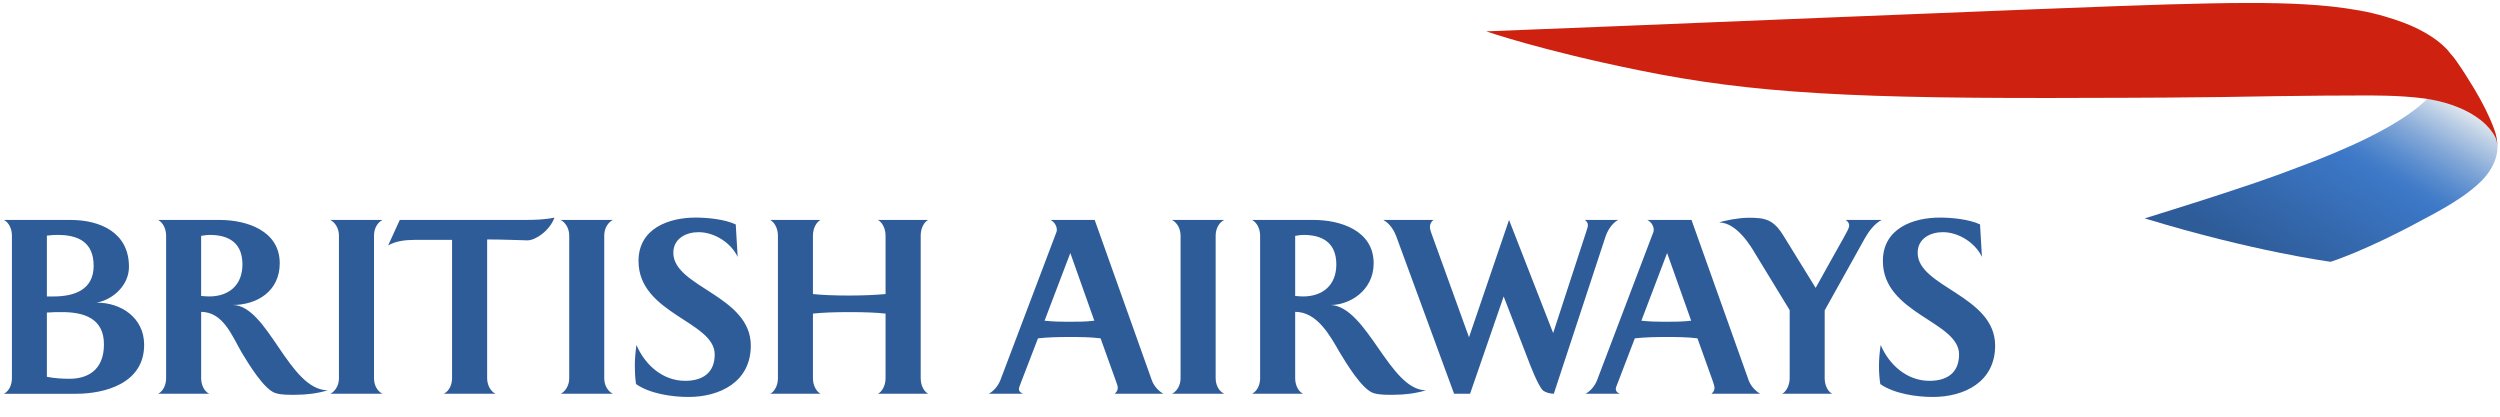
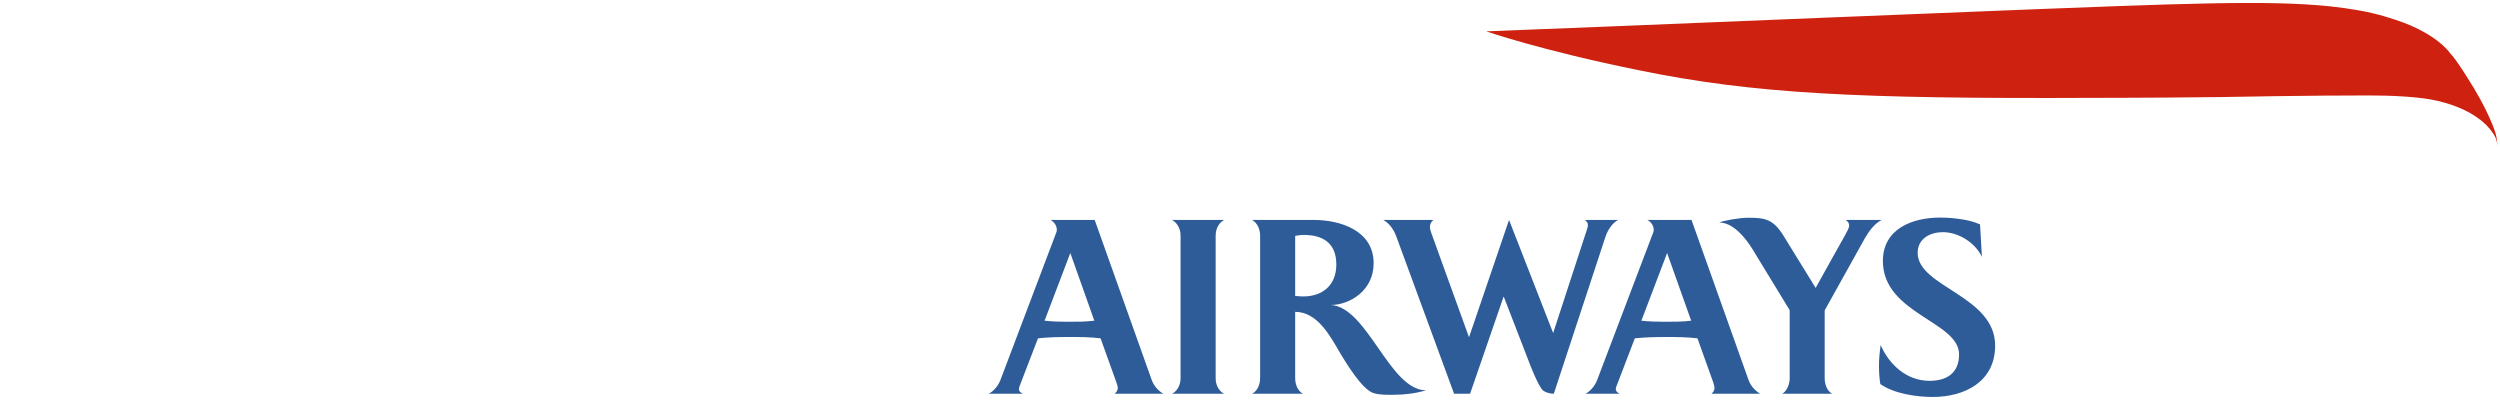
<svg xmlns="http://www.w3.org/2000/svg" width="126" height="21" viewBox="0 0 126 21" fill="none">
  <g clip-path="url(#clip0_18719_71170)">
-     <path d="M0.201 19.845C0.477 19.701 0.601 19.358 0.601 19.065V11.875C0.601 11.571 0.477 11.238 0.201 11.085H3.55C5.043 11.085 6.5 11.711 6.5 13.446C6.5 14.366 5.716 15.092 4.871 15.255C6.088 15.244 7.265 16.005 7.265 17.379C7.265 19.344 5.251 19.846 3.835 19.846H0.201V19.845ZM2.912 11.84C2.757 11.84 2.649 11.84 2.363 11.875V14.941H2.702C3.728 14.941 4.72 14.617 4.72 13.399C4.72 12.192 3.927 11.84 2.912 11.84ZM3.125 15.73C2.881 15.73 2.661 15.73 2.363 15.753V18.991C2.734 19.065 3.136 19.09 3.506 19.09C4.365 19.09 5.239 18.698 5.239 17.354C5.239 16.029 4.206 15.73 3.125 15.73ZM10.576 11.84C10.423 11.84 10.288 11.865 10.137 11.887V14.916C10.277 14.927 10.404 14.941 10.543 14.941C11.506 14.941 12.219 14.398 12.219 13.325C12.219 12.23 11.518 11.84 10.576 11.84ZM14.892 19.897C14.564 19.897 14.202 19.909 13.889 19.814C13.306 19.638 12.502 18.294 12.182 17.767C11.685 16.91 11.252 15.73 10.138 15.717V19.065C10.138 19.358 10.267 19.713 10.543 19.845H7.973C8.243 19.701 8.372 19.371 8.372 19.065V11.875C8.372 11.571 8.242 11.238 7.973 11.085H11.068C12.414 11.085 14.099 11.614 14.099 13.27C14.099 14.659 12.976 15.371 11.724 15.371C13.505 15.382 14.552 19.659 16.519 19.671C15.992 19.831 15.442 19.897 14.892 19.897ZM16.648 19.845C16.861 19.745 17.083 19.458 17.083 19.065V11.875C17.083 11.476 16.861 11.193 16.648 11.085H19.282C19.056 11.193 18.85 11.476 18.85 11.875V19.065C18.85 19.458 19.056 19.745 19.282 19.845H16.648ZM22.364 19.845C22.646 19.713 22.784 19.371 22.784 19.065V12.09H20.893C20.456 12.09 19.936 12.145 19.561 12.372L20.149 11.085H26.423C26.931 11.085 27.451 11.073 27.945 10.966C27.706 11.625 26.994 12.114 26.585 12.114C26.086 12.102 25.262 12.068 24.552 12.068V19.064C24.552 19.371 24.7 19.712 24.977 19.845H22.364V19.845ZM28.258 19.845C28.468 19.745 28.689 19.458 28.689 19.065V11.875C28.689 11.476 28.468 11.193 28.258 11.085H30.892C30.668 11.193 30.454 11.476 30.454 11.875V19.065C30.454 19.458 30.668 19.745 30.892 19.845H28.258ZM36.021 17.863C36.021 16.195 32.181 15.818 32.181 13.155C32.181 11.506 33.713 10.966 35.061 10.966C35.662 10.966 36.532 11.052 37.082 11.311L37.178 12.948C36.84 12.225 35.994 11.701 35.208 11.701C34.587 11.701 33.936 12.016 33.936 12.742C33.936 14.473 37.841 14.895 37.841 17.418C37.841 19.249 36.278 20.007 34.7 20.007C33.875 20.007 32.752 19.845 32.056 19.357C32.014 19.064 31.995 18.758 31.995 18.458C31.995 18.1 32.026 17.742 32.077 17.389C32.511 18.402 33.41 19.194 34.533 19.194C35.386 19.195 36.021 18.814 36.021 17.863ZM44.247 19.845C44.433 19.759 44.632 19.458 44.632 19.065V15.805C44.174 15.753 43.534 15.73 42.816 15.73C42.087 15.73 41.442 15.753 40.972 15.805V19.065C40.972 19.458 41.166 19.745 41.355 19.845H38.818C39.006 19.759 39.207 19.458 39.207 19.065V11.875C39.207 11.476 39.006 11.182 38.818 11.085H41.355C41.166 11.182 40.972 11.476 40.972 11.875V14.82C41.442 14.871 42.076 14.895 42.816 14.895C43.534 14.895 44.174 14.863 44.632 14.82V11.875C44.632 11.476 44.434 11.182 44.247 11.085H46.78C46.59 11.182 46.403 11.476 46.403 11.875V19.065C46.403 19.458 46.59 19.745 46.78 19.845H44.247Z" fill="#2E5C99" />
    <path d="M56.18 19.845C56.262 19.759 56.336 19.695 56.336 19.54C56.336 19.488 56.316 19.401 56.254 19.238C56.254 19.238 55.551 17.28 55.469 17.052C54.941 16.985 54.391 16.985 53.852 16.985C53.34 16.985 52.821 16.997 52.315 17.052C52.243 17.248 51.489 19.195 51.489 19.195C51.388 19.458 51.353 19.548 51.353 19.606C51.353 19.736 51.462 19.799 51.555 19.845H49.832C50.086 19.713 50.306 19.441 50.415 19.17L53.247 11.691C53.26 11.66 53.264 11.626 53.264 11.583C53.264 11.377 53.13 11.182 52.95 11.085H55.172L58.051 19.163C58.169 19.487 58.42 19.724 58.631 19.844H56.18V19.845ZM53.944 12.752L52.646 16.163C53.033 16.206 53.434 16.217 53.826 16.217C54.274 16.217 54.718 16.217 55.154 16.163L53.944 12.752ZM59.069 19.845C59.282 19.745 59.501 19.458 59.501 19.065V11.875C59.501 11.476 59.282 11.193 59.069 11.085H61.702C61.478 11.193 61.269 11.476 61.269 11.875V19.065C61.269 19.458 61.477 19.745 61.702 19.845H59.069ZM65.704 11.84C65.561 11.84 65.425 11.865 65.277 11.887V14.916C65.415 14.927 65.54 14.941 65.674 14.941C66.639 14.941 67.351 14.397 67.351 13.325C67.35 12.23 66.647 11.84 65.704 11.84ZM70.235 19.897C69.906 19.897 69.552 19.909 69.232 19.814C68.648 19.638 67.846 18.294 67.525 17.767C67.03 16.91 66.386 15.717 65.277 15.717V19.065C65.277 19.358 65.401 19.713 65.674 19.845H63.105C63.382 19.701 63.51 19.371 63.51 19.065V11.875C63.51 11.571 63.382 11.238 63.105 11.085H66.207C67.55 11.085 69.232 11.614 69.232 13.27C69.232 14.659 68.005 15.371 67.076 15.371C68.923 15.48 70.037 19.671 71.869 19.671C71.338 19.831 70.788 19.897 70.235 19.897ZM80.913 11.94L78.312 19.845C78.098 19.845 77.887 19.769 77.768 19.683C77.511 19.43 77.106 18.371 76.961 17.98L75.785 14.941L74.092 19.845H73.286L70.375 11.921C70.25 11.583 70.036 11.26 69.719 11.085H72.249C72.142 11.17 72.068 11.266 72.068 11.451C72.068 11.539 72.111 11.661 72.142 11.755L74.038 16.998L76.056 11.085L78.279 16.785L79.963 11.626C80.005 11.485 80.029 11.434 80.029 11.345C80.029 11.238 79.984 11.17 79.879 11.085H81.554C81.244 11.251 81.02 11.614 80.913 11.94ZM84.023 12.752L82.725 16.163C83.117 16.206 83.517 16.217 83.908 16.217C84.352 16.217 84.801 16.217 85.235 16.163L84.023 12.752ZM86.257 19.845C86.345 19.759 86.412 19.695 86.412 19.54C86.412 19.488 86.386 19.401 86.335 19.238C86.335 19.238 85.637 17.28 85.552 17.052C85.019 16.985 84.47 16.985 83.931 16.985C83.424 16.985 82.905 16.997 82.395 17.052C82.322 17.248 81.574 19.195 81.574 19.195C81.466 19.458 81.436 19.548 81.436 19.606C81.436 19.736 81.541 19.799 81.633 19.845H79.909C80.164 19.713 80.383 19.441 80.49 19.17L83.332 11.691C83.34 11.66 83.348 11.626 83.348 11.583C83.348 11.377 83.213 11.182 83.028 11.085H85.252L88.131 19.163C88.25 19.487 88.504 19.724 88.713 19.844H86.257V19.845ZM93.991 12.005L91.964 15.643V19.065C91.964 19.343 92.075 19.713 92.346 19.845H89.823C90.081 19.701 90.2 19.334 90.2 19.065V15.632L88.437 12.742C88.279 12.472 87.544 11.213 86.648 11.213C86.892 11.118 87.633 10.974 88.13 10.974C88.96 10.974 89.37 11.052 89.878 11.865L91.509 14.51C91.646 14.251 92.937 11.953 92.937 11.953C93.093 11.673 93.199 11.476 93.199 11.378C93.199 11.252 93.146 11.17 93.021 11.085H94.838C94.482 11.26 94.186 11.661 93.991 12.005ZM98.737 17.863C98.737 16.195 94.897 15.818 94.897 13.155C94.897 11.506 96.425 10.966 97.773 10.966C98.376 10.966 99.241 11.052 99.794 11.31L99.889 12.948C99.548 12.225 98.705 11.701 97.919 11.701C97.297 11.701 96.65 12.015 96.65 12.742C96.65 14.473 100.555 14.895 100.555 17.418C100.555 19.249 99.003 20.007 97.414 20.007C96.589 20.007 95.464 19.844 94.767 19.357C94.722 19.064 94.7 18.758 94.7 18.458C94.7 18.1 94.733 17.742 94.786 17.389C95.22 18.402 96.122 19.194 97.244 19.194C98.101 19.195 98.737 18.814 98.737 17.863Z" fill="#2E5C99" />
-     <path d="M122.365 4.953C120.926 6.417 117.808 7.674 116.274 8.262C114.178 9.068 113.248 9.353 112.076 9.743C110.749 10.184 108.094 11.006 108.094 11.006C113.594 12.687 117.469 13.194 117.469 13.194C117.469 13.194 119.275 12.622 122.136 11.057C123.685 10.251 124.447 9.709 124.992 9.19C125.193 9.004 125.712 8.451 125.841 7.743C125.85 7.692 125.875 7.556 125.875 7.423C125.875 7.423 125.875 7.329 125.866 7.248C125.863 7.154 125.847 7.091 125.847 7.091C125.847 7.091 125.816 6.923 125.776 6.806C125.734 6.688 125.557 6.324 125.27 6.088C125.078 5.929 124.747 5.532 123.547 5.1C123.14 4.956 122.479 4.822 122.479 4.822L122.365 4.953Z" fill="url(#paint0_linear_18719_71170)" />
    <path d="M125.873 7.386C125.873 7.386 125.864 7.229 125.827 7.097C125.798 6.978 125.746 6.865 125.669 6.747C125.575 6.605 125.448 6.44 125.261 6.256C125.12 6.12 124.966 6 124.779 5.872C124.029 5.369 123.061 5.085 122.204 4.965C120.875 4.785 119.352 4.817 119.208 4.811C118.718 4.804 115.552 4.831 114.738 4.846C111.124 4.922 106.7 4.932 105.541 4.932C93.576 4.988 88.369 4.724 82.573 3.535C77.642 2.533 74.906 1.58 74.906 1.58C79.255 1.426 104.632 0.349 109.261 0.223C112.292 0.136 114.444 0.117 116.166 0.219C117.049 0.27 117.871 0.346 118.903 0.526C119.828 0.688 120.668 0.963 121.158 1.149C122.188 1.539 123.057 2.104 123.487 2.683C123.487 2.683 123.614 2.816 123.786 3.053C123.98 3.328 124.204 3.666 124.28 3.792C124.907 4.765 125.205 5.377 125.309 5.59C125.421 5.814 125.52 6.046 125.616 6.273C125.71 6.499 125.749 6.636 125.779 6.732C125.845 6.971 125.861 7.189 125.864 7.238L125.873 7.386Z" fill="#CE210F" />
  </g>
  <defs>
    <linearGradient id="paint0_linear_18719_71170" x1="120.531" y1="3.176" x2="113.883" y2="14.428" gradientUnits="userSpaceOnUse">
      <stop stop-color="#E6EBEF" />
      <stop offset="0.076" stop-color="#BBCEE5" />
      <stop offset="0.185" stop-color="#85A9D8" />
      <stop offset="0.28" stop-color="#5D8FCF" />
      <stop offset="0.354" stop-color="#457EC9" />
      <stop offset="0.4" stop-color="#3C78C7" />
      <stop offset="0.9" stop-color="#2E5C99" />
    </linearGradient>
    <clipPath id="clip0_18719_71170">
      <rect width="126" height="20.16" fill="white" />
    </clipPath>
  </defs>
</svg>